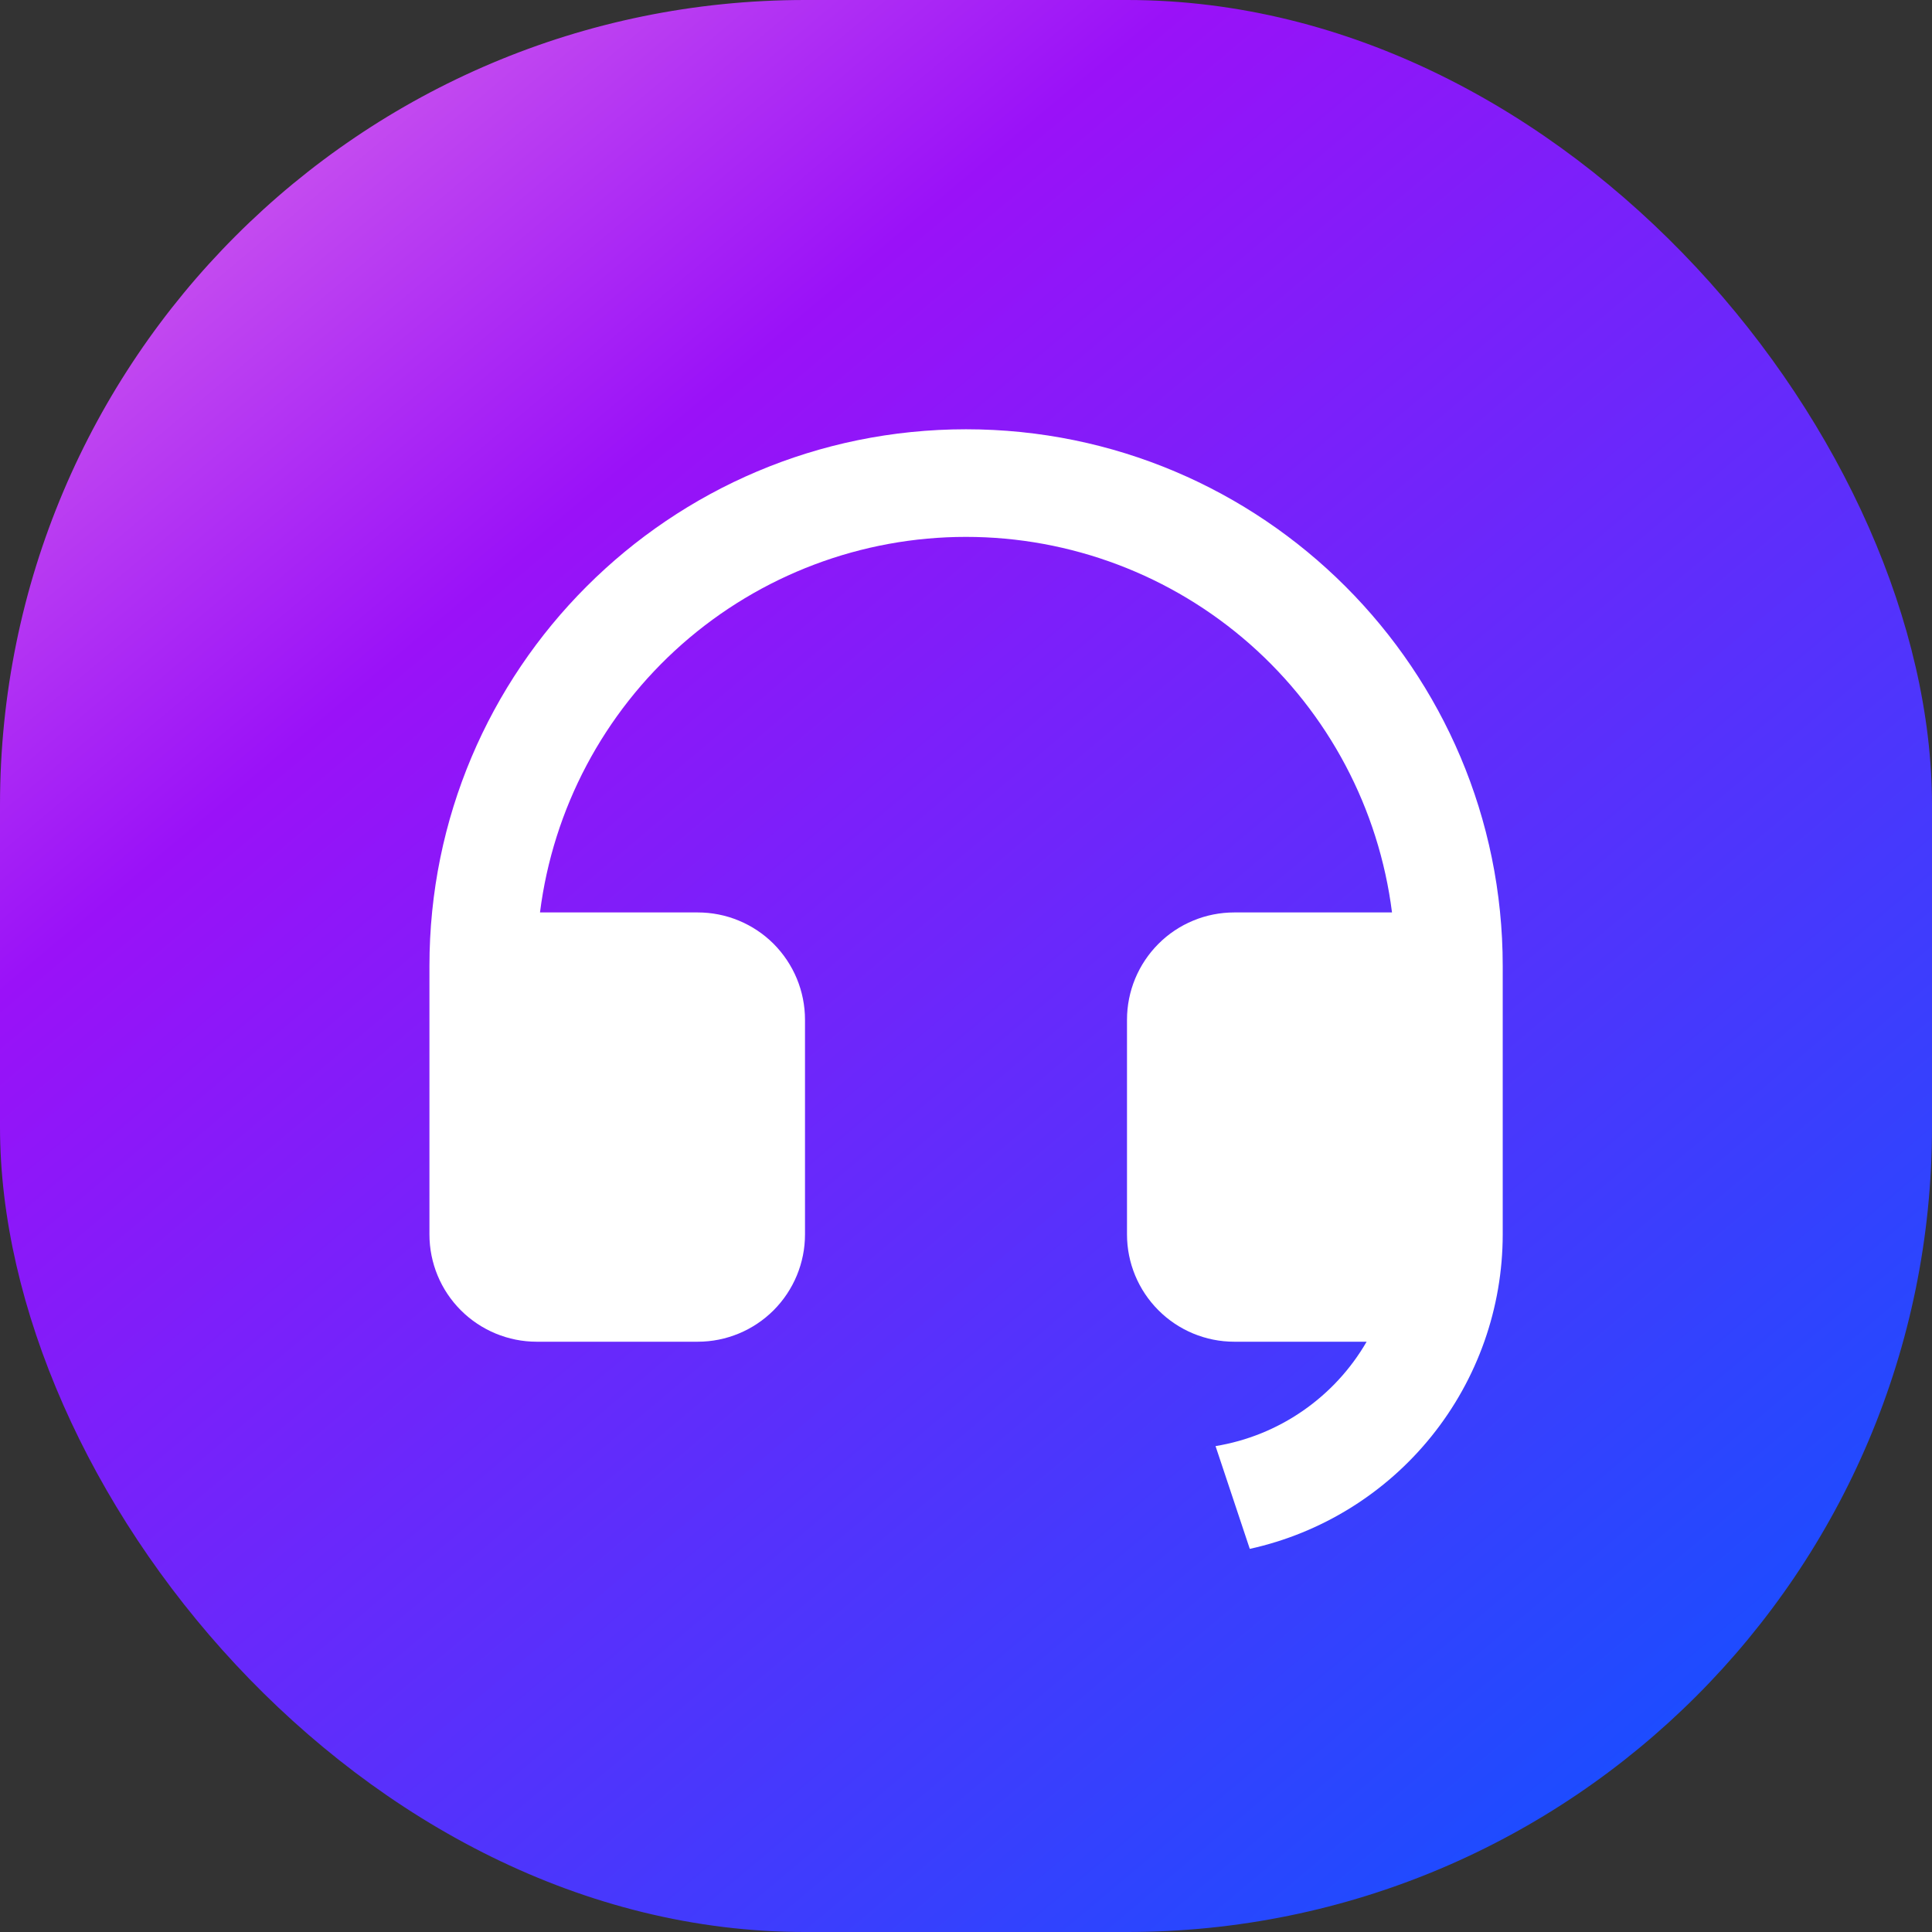
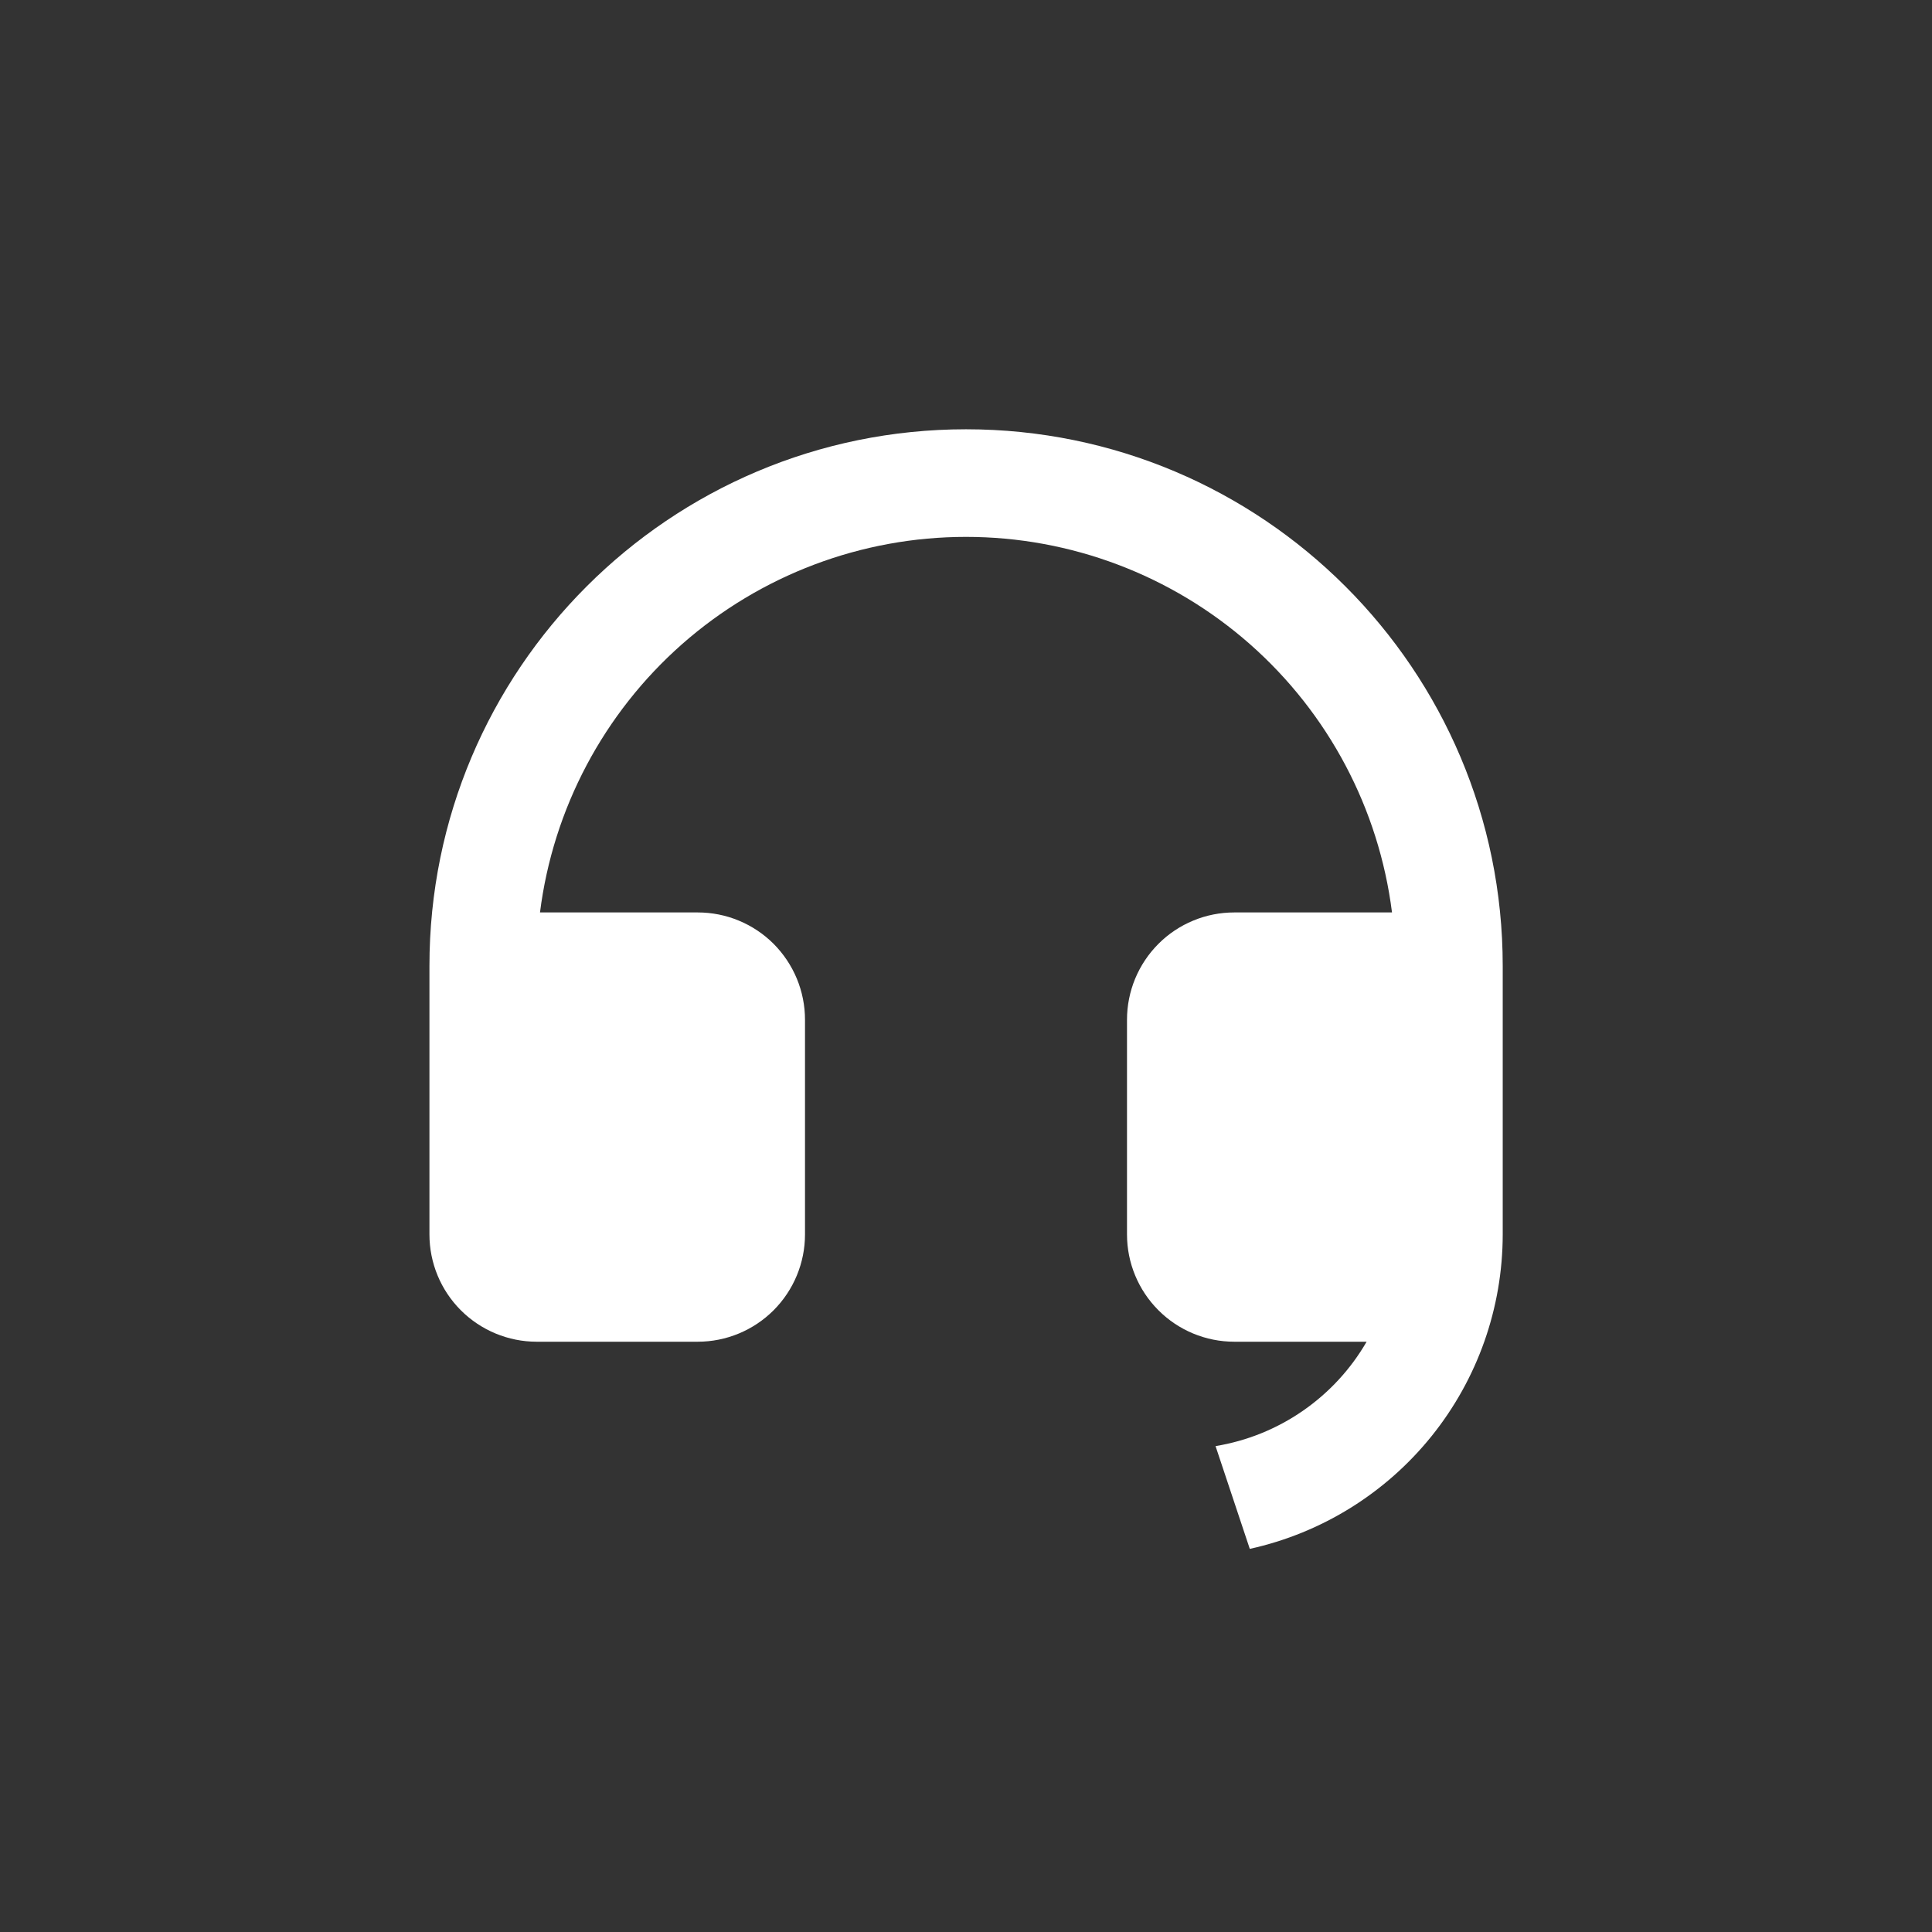
<svg xmlns="http://www.w3.org/2000/svg" width="36" height="36" viewBox="0 0 36 36" fill="none">
  <rect x="0" y="0" width="36" height="36" fill="#333333" stroke="none" />
-   <rect width="36" height="36" rx="15" fill="url(#paint0_linear_1983_5086)" />
  <path d="M28.001 23.002C28 24.369 27.533 25.695 26.675 26.761C25.818 27.826 24.623 28.567 23.288 28.861L22.65 26.946C23.234 26.85 23.789 26.626 24.276 26.289C24.762 25.953 25.169 25.513 25.465 25.001H22.999C22.469 25.001 21.96 24.79 21.586 24.415C21.211 24.04 21 23.532 21 23.002V19.001C21 18.738 21.052 18.478 21.152 18.236C21.253 17.993 21.4 17.773 21.586 17.587C21.771 17.401 21.992 17.254 22.234 17.154C22.477 17.053 22.737 17.002 22.999 17.002H25.938C25.694 15.069 24.753 13.292 23.291 12.003C21.829 10.715 19.948 10.004 18 10.004C16.052 10.004 14.171 10.715 12.709 12.003C11.248 13.292 10.306 15.069 10.062 17.002H13.001C13.263 17.002 13.523 17.053 13.766 17.154C14.008 17.254 14.229 17.401 14.415 17.587C14.6 17.773 14.747 17.993 14.848 18.236C14.948 18.478 15 18.738 15 19.001V23.002C15 23.532 14.789 24.04 14.415 24.415C14.04 24.79 13.531 25.001 13.001 25.001H10.001C9.471 25.001 8.962 24.79 8.587 24.415C8.212 24.04 8.002 23.532 8.002 23.002V18.002C7.999 12.478 12.478 7.999 18 7.999C23.522 7.999 28.001 12.476 28.001 18V23.002Z" fill="white" />
  <defs>
    <linearGradient id="paint0_linear_1983_5086" x1="3.5" y1="3" x2="30" y2="34.5" gradientUnits="userSpaceOnUse">
      <stop stop-color="#CC56EE" />
      <stop offset="0.234" stop-color="#9A11F8" />
      <stop offset="1" stop-color="#194EFF" />
    </linearGradient>
  </defs>
</svg>